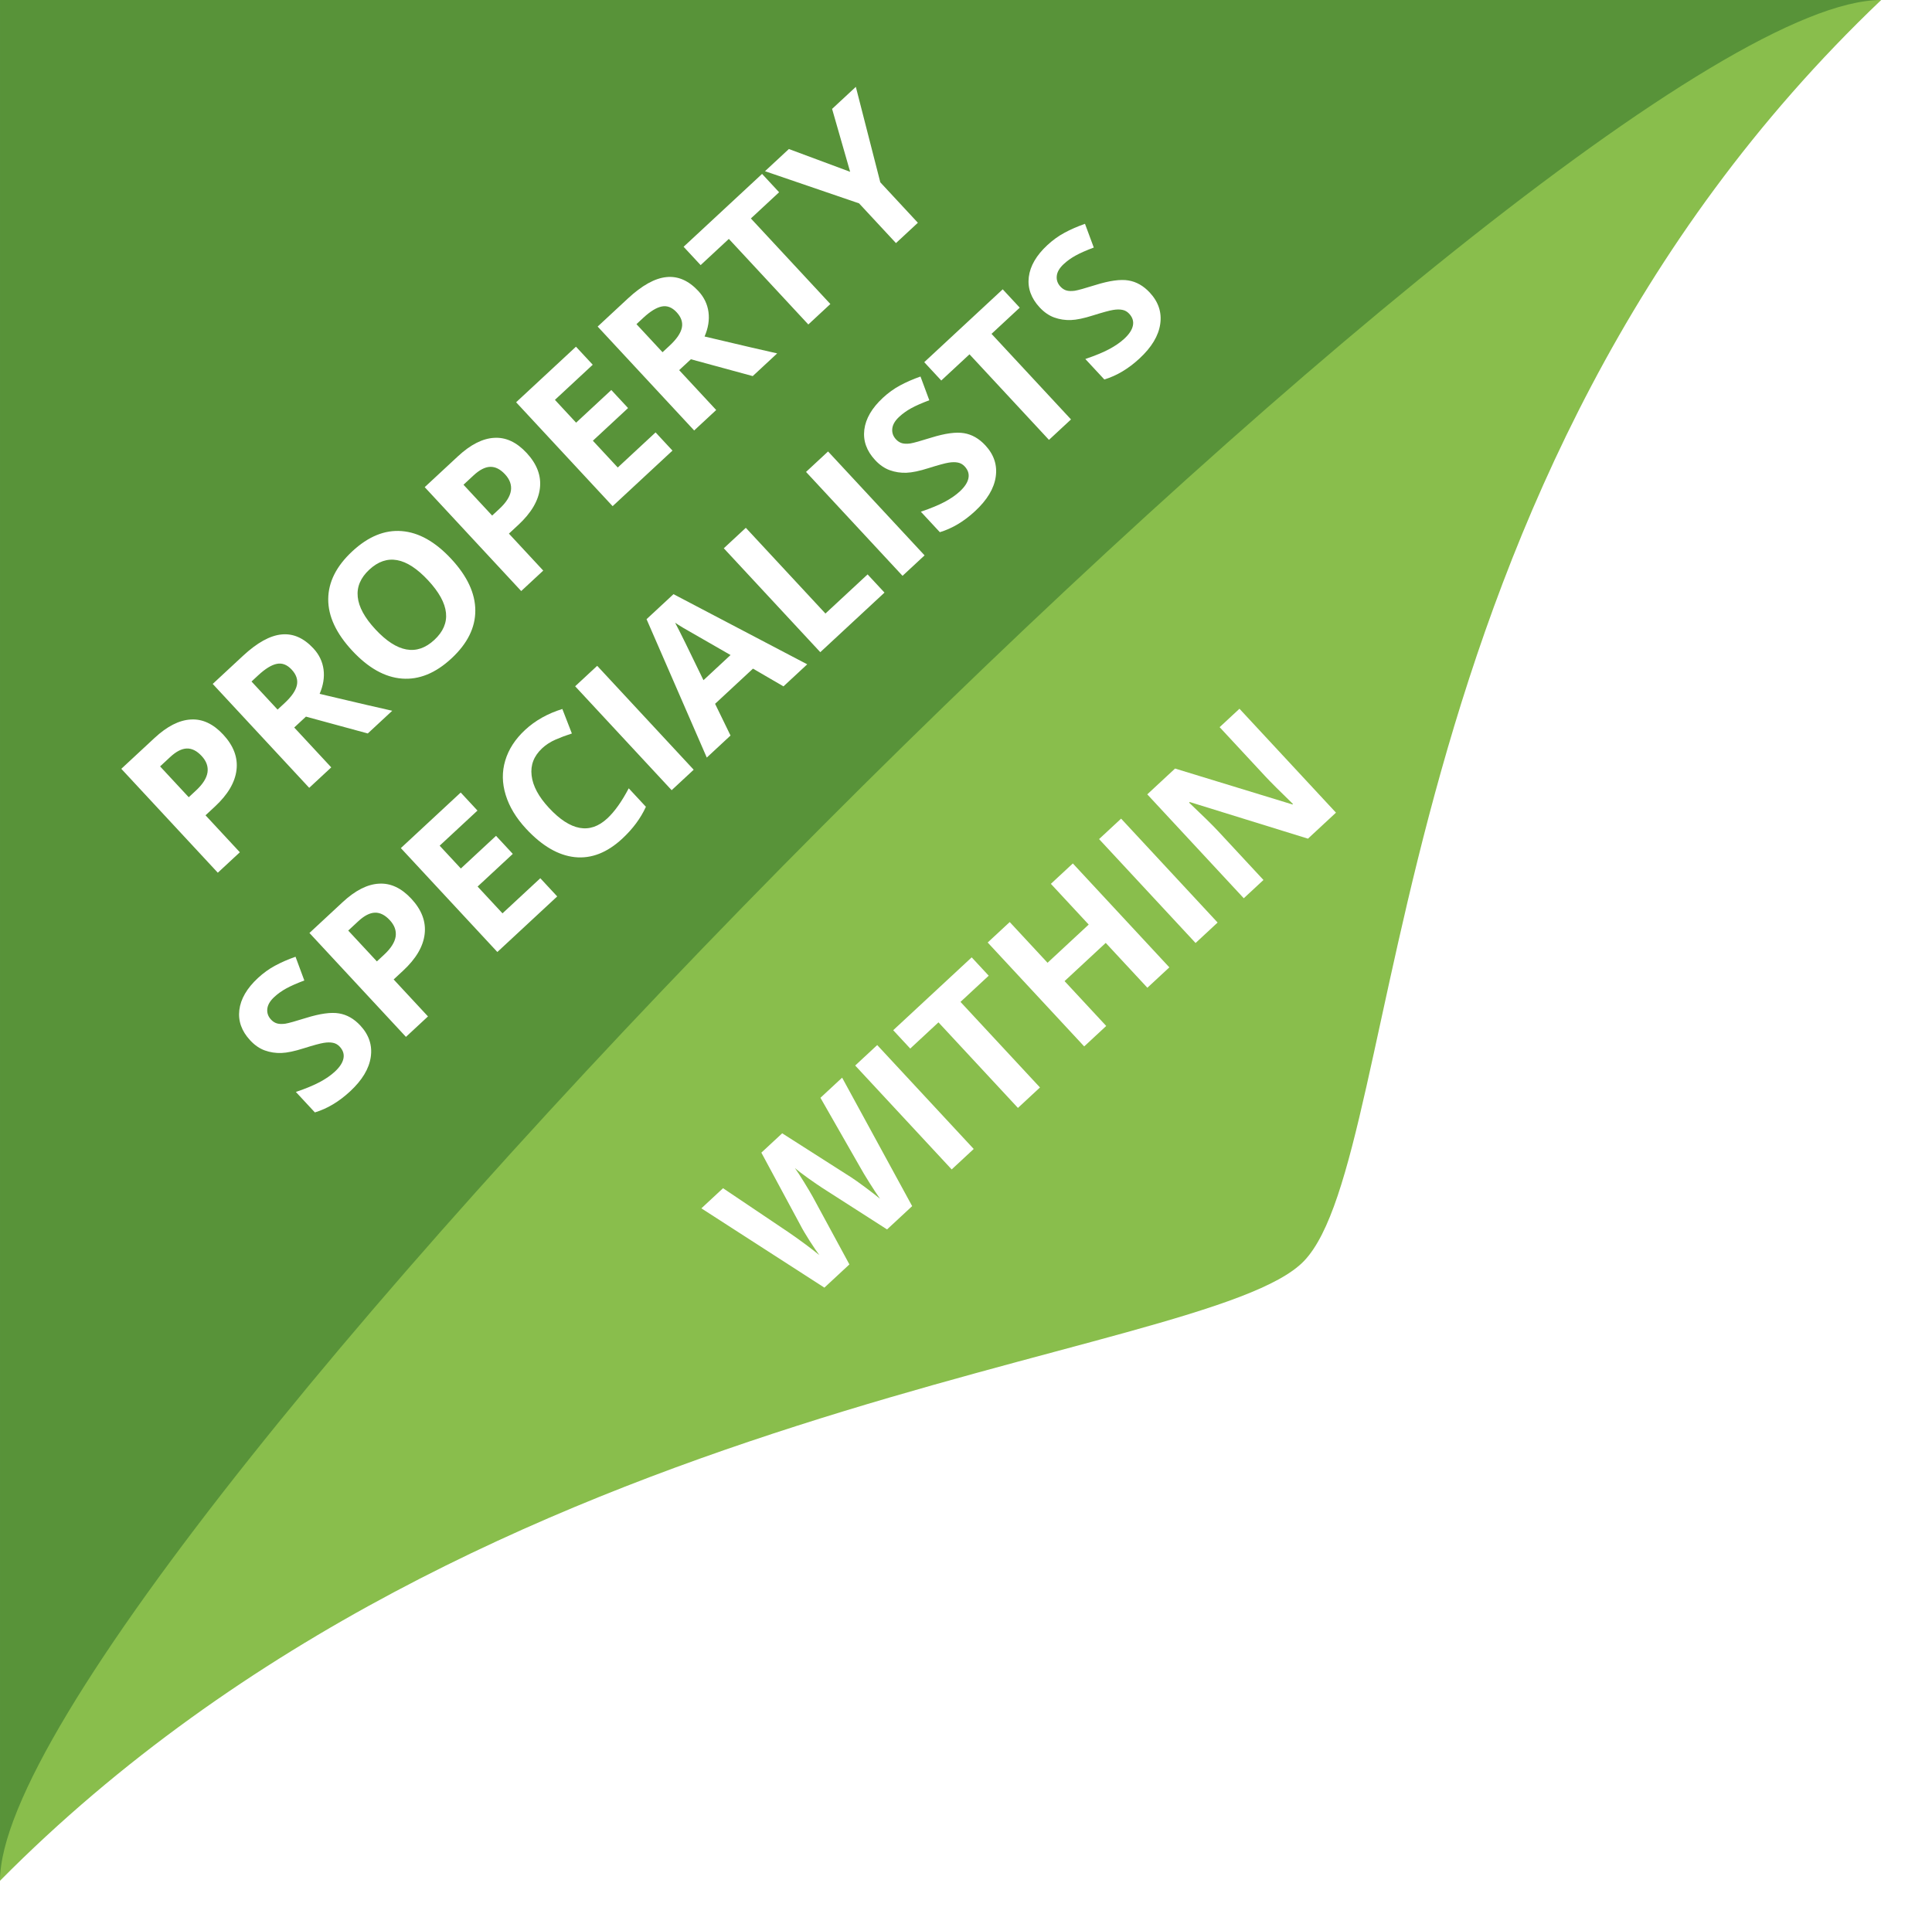
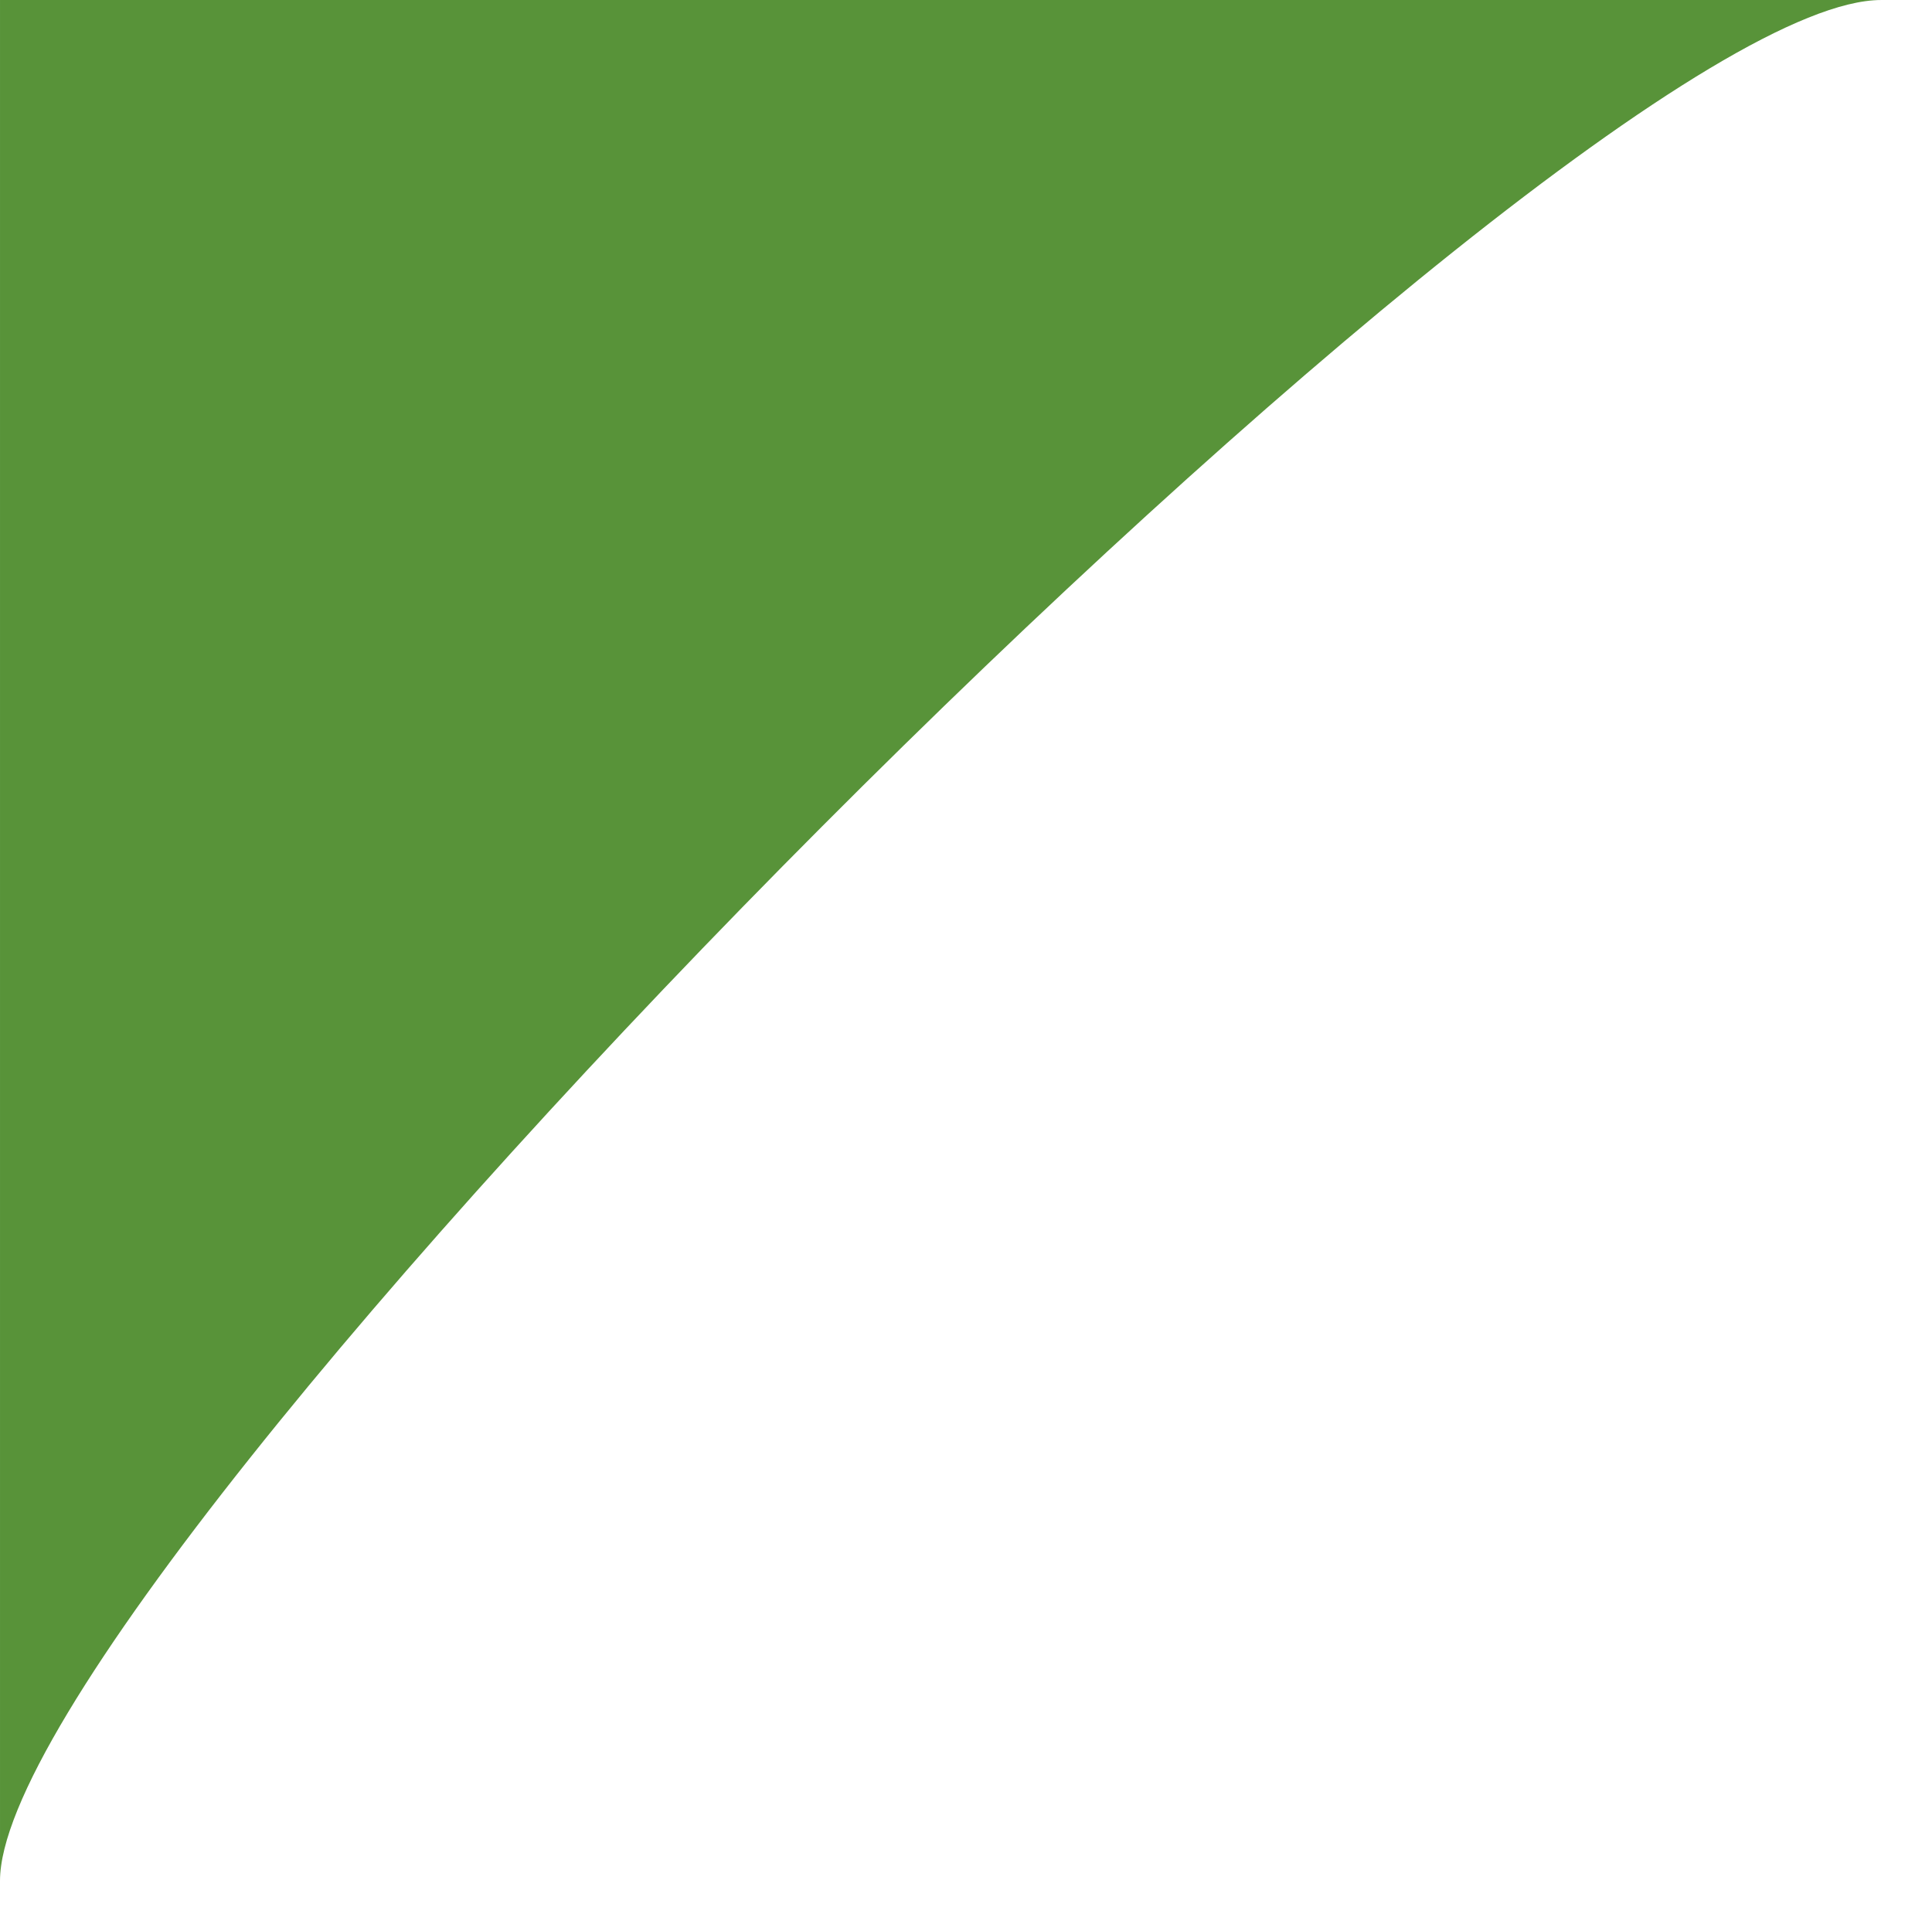
<svg xmlns="http://www.w3.org/2000/svg" width="622.37" height="615.45" version="1.1" viewBox="0 0 164.67 162.84">
  <defs>
    <filter id="filter38" x="-.012" y="-.036" width="1.029" height="1.086" color-interpolation-filters="sRGB">
      <feFlood flood-color="rgb(0,0,0)" in="SourceGraphic" result="flood" />
      <feGaussianBlur in="SourceGraphic" result="blur" stdDeviation="0.5" />
      <feOffset dx="0.5" dy="0.5" in="blur" result="offset" />
      <feComposite in="flood" in2="offset" operator="in" result="comp1" />
      <feComposite in="SourceGraphic" in2="comp1" result="comp2" />
    </filter>
    <filter id="filter38-7" x="-.019" y="-.099" width="1.046" height="1.24" color-interpolation-filters="sRGB">
      <feFlood flood-color="rgb(0,0,0)" in="SourceGraphic" result="flood" />
      <feGaussianBlur in="SourceGraphic" result="blur" stdDeviation="0.5" />
      <feOffset dx="0.5" dy="0.5" in="blur" result="offset" />
      <feComposite in="flood" in2="offset" operator="in" result="comp1" />
      <feComposite in="SourceGraphic" in2="comp1" result="comp2" />
    </filter>
  </defs>
  <g transform="translate(-27.744 -51.803)">
-     <path d="m27.744 51.803h160.34c-43.247 41.168-40.384 98.308-49.196 107.5-8.332 8.694-69.919 11.179-111.15 52.84z" fill="#89be4c" stroke-width="0" />
    <path d="m27.744 51.804h160.34c-26.899 0-160.34 134.38-160.34 160.34z" fill="#589339" stroke-width="0" />
    <g transform="rotate(-42.879 .941 -1.829)" fill="#fff" filter="url(#filter38)" stroke-width=".265" aria-label="PROPERTY SPECIALISTS">
-       <path d="m-50.87 115.96h0.843q1.182 0 1.769-0.463 0.587-0.471 0.587-1.364 0-0.901-0.496-1.331-0.488-0.43-1.538-0.43h-1.166zm5.788-1.918q0 1.951-1.224 2.985-1.215 1.034-3.464 1.034h-1.1v4.3h-2.563v-12.088h3.861q2.199 0 3.34 0.951 1.149 0.943 1.149 2.82zm4.845 1.596h0.827q1.215 0 1.794-0.405 0.579-0.405 0.579-1.273 0-0.86-0.595-1.224-0.587-0.364-1.827-0.364h-0.777zm0 2.084v4.638h-2.563v-12.088h3.522q2.464 0 3.646 0.901 1.182 0.893 1.182 2.72 0 1.067-0.587 1.902-0.587 0.827-1.662 1.298 2.728 4.076 3.555 5.267h-2.844l-2.886-4.638zm19.587-1.422q0 3.001-1.488 4.614-1.488 1.612-4.266 1.612-2.778 0-4.266-1.612-1.488-1.612-1.488-4.63 0-3.018 1.488-4.605 1.496-1.596 4.283-1.596t4.258 1.604q1.48 1.604 1.48 4.614zm-8.822 0q0 2.026 0.769 3.051 0.769 1.025 2.299 1.025 3.067 0 3.067-4.076 0-4.085-3.051-4.085-1.53 0-2.307 1.034-0.777 1.025-0.777 3.051zm13.891-0.339h0.843q1.182 0 1.769-0.463 0.587-0.471 0.587-1.364 0-0.901-0.496-1.331-0.488-0.43-1.538-0.43h-1.166zm5.788-1.918q0 1.951-1.224 2.985-1.215 1.034-3.464 1.034h-1.1v4.3h-2.563v-12.088h3.861q2.199 0 3.34 0.951 1.149 0.943 1.149 2.82zm9.244 8.318h-6.962v-12.088h6.962v2.1h-4.399v2.654h4.093v2.1h-4.093v3.117h4.399zm5.085-6.722h0.827q1.215 0 1.794-0.405 0.579-0.405 0.579-1.273 0-0.86-0.595-1.224-0.587-0.364-1.827-0.364h-0.777zm0 2.084v4.638h-2.563v-12.088h3.522q2.464 0 3.646 0.901 1.182 0.893 1.182 2.72 0 1.067-0.587 1.902-0.587 0.827-1.662 1.298 2.728 4.076 3.555 5.267h-2.844l-2.886-4.638zm13.279 4.638h-2.563v-9.955h-3.283v-2.133h9.128v2.133h-3.283zm8.905-7.111 2.522-4.978h2.762l-4.01 7.383v4.705h-2.547v-4.622l-4.01-7.466h2.778z" />
-       <path d="m-53.396 140.17q0 1.637-1.182 2.58-1.174 0.943-3.274 0.943-1.935 0-3.423-0.728v-2.381q1.224 0.546 2.067 0.769 0.852 0.223 1.554 0.223 0.843 0 1.29-0.322 0.455-0.322 0.455-0.959 0-0.356-0.198-0.628-0.198-0.281-0.587-0.537-0.38-0.256-1.563-0.819-1.108-0.521-1.662-1t-0.885-1.116q-0.331-0.637-0.331-1.488 0-1.604 1.083-2.522 1.091-0.918 3.01-0.918 0.943 0 1.794 0.223 0.86 0.223 1.794 0.628l-0.827 1.993q-0.967-0.397-1.604-0.554-0.628-0.157-1.24-0.157-0.728 0-1.116 0.339-0.389 0.339-0.389 0.885 0 0.339 0.157 0.595 0.157 0.248 0.496 0.488 0.347 0.232 1.629 0.843 1.695 0.81 2.323 1.629 0.628 0.81 0.628 1.993zm4.754-3.043h0.843q1.182 0 1.769-0.463 0.587-0.471 0.587-1.364 0-0.901-0.496-1.331-0.488-0.43-1.538-0.43h-1.166zm5.788-1.918q0 1.951-1.224 2.985-1.215 1.034-3.464 1.034h-1.1v4.3h-2.563v-12.088h3.861q2.199 0 3.34 0.951 1.149 0.943 1.149 2.82zm9.244 8.318h-6.962v-12.088h6.962v2.1h-4.399v2.654h4.093v2.1h-4.093v3.117h4.399zm7.656-10.129q-1.447 0-2.241 1.091-0.794 1.083-0.794 3.026 0 4.043 3.034 4.043 1.273 0 3.084-0.637v2.15q-1.488 0.62-3.324 0.62-2.638 0-4.035-1.596-1.397-1.604-1.397-4.597 0-1.885 0.686-3.299 0.686-1.422 1.968-2.175 1.29-0.761 3.018-0.761 1.761 0 3.539 0.852l-0.827 2.084q-0.678-0.322-1.364-0.562-0.686-0.24-1.348-0.24zm5.655 10.129v-12.088h2.563v12.088zm13.006 0-0.876-2.877h-4.407l-0.876 2.877h-2.762l4.266-12.138h3.134l4.283 12.138zm-1.488-5.027q-1.215-3.911-1.373-4.423-0.149-0.513-0.215-0.81-0.273 1.058-1.563 5.234zm5.771 5.027v-12.088h2.563v9.972h4.903v2.117zm9.566 0v-12.088h2.563v12.088zm12.741-3.357q0 1.637-1.182 2.58-1.174 0.943-3.274 0.943-1.935 0-3.423-0.728v-2.381q1.224 0.546 2.067 0.769 0.852 0.223 1.554 0.223 0.843 0 1.29-0.322 0.455-0.322 0.455-0.959 0-0.356-0.198-0.628-0.198-0.281-0.587-0.537-0.38-0.256-1.563-0.819-1.108-0.521-1.662-1t-0.885-1.116q-0.331-0.637-0.331-1.488 0-1.604 1.083-2.522 1.091-0.918 3.01-0.918 0.943 0 1.794 0.223 0.86 0.223 1.794 0.628l-0.827 1.993q-0.967-0.397-1.604-0.554-0.628-0.157-1.24-0.157-0.728 0-1.116 0.339-0.389 0.339-0.389 0.885 0 0.339 0.157 0.595 0.157 0.248 0.496 0.488 0.347 0.232 1.629 0.843 1.695 0.81 2.323 1.629 0.628 0.81 0.628 1.993zm6.854 3.357h-2.563v-9.955h-3.283v-2.133h9.128v2.133h-3.283zm12.278-3.357q0 1.637-1.182 2.58-1.174 0.943-3.274 0.943-1.935 0-3.423-0.728v-2.381q1.224 0.546 2.067 0.769 0.852 0.223 1.554 0.223 0.843 0 1.29-0.322 0.455-0.322 0.455-0.959 0-0.356-0.198-0.628-0.198-0.281-0.587-0.537-0.38-0.256-1.563-0.819-1.108-0.521-1.662-1-0.554-0.48-0.885-1.116-0.331-0.637-0.331-1.488 0-1.604 1.083-2.522 1.091-0.918 3.01-0.918 0.943 0 1.794 0.223 0.86 0.223 1.794 0.628l-0.827 1.993q-0.967-0.397-1.604-0.554-0.628-0.157-1.24-0.157-0.728 0-1.116 0.339-0.389 0.339-0.389 0.885 0 0.339 0.157 0.595 0.157 0.248 0.496 0.488 0.347 0.232 1.629 0.843 1.695 0.81 2.323 1.629 0.628 0.81 0.628 1.993z" />
-     </g>
+       </g>
    <path transform="rotate(-42.879 78.321 -33.438)" d="m-30.237 122.36h-2.919l-1.637-6.35q-0.091-0.339-0.314-1.397-0.215-1.067-0.248-1.43-0.05 0.446-0.248 1.439-0.198 0.984-0.306 1.406l-1.629 6.333h-2.91l-3.084-12.088h2.522l1.546 6.598q0.405 1.827 0.587 3.167 0.05-0.471 0.223-1.455 0.182-0.992 0.339-1.538l1.761-6.772h2.423l1.761 6.772q0.116 0.455 0.289 1.389 0.174 0.934 0.265 1.604 0.083-0.645 0.265-1.604 0.182-0.967 0.331-1.563l1.538-6.598h2.522zm4.597 0v-12.088h2.563v12.088zm10.269 0h-2.563v-9.955h-3.283v-2.133h9.128v2.133h-3.283zm15.048 0h-2.555v-5.217h-4.787v5.217h-2.563v-12.088h2.563v4.738h4.787v-4.738h2.555zm3.051 0v-12.088h2.563v12.088zm16.33 0h-3.258l-5.259-9.145h-0.074q0.157 2.423 0.157 3.456v5.689h-2.29v-12.088h3.233l5.25 9.054h0.058q-0.124-2.356-0.124-3.332v-5.722h2.307z" fill="#fff" filter="url(#filter38-7)" stroke-width=".265" aria-label="WITHIN" />
  </g>
</svg>